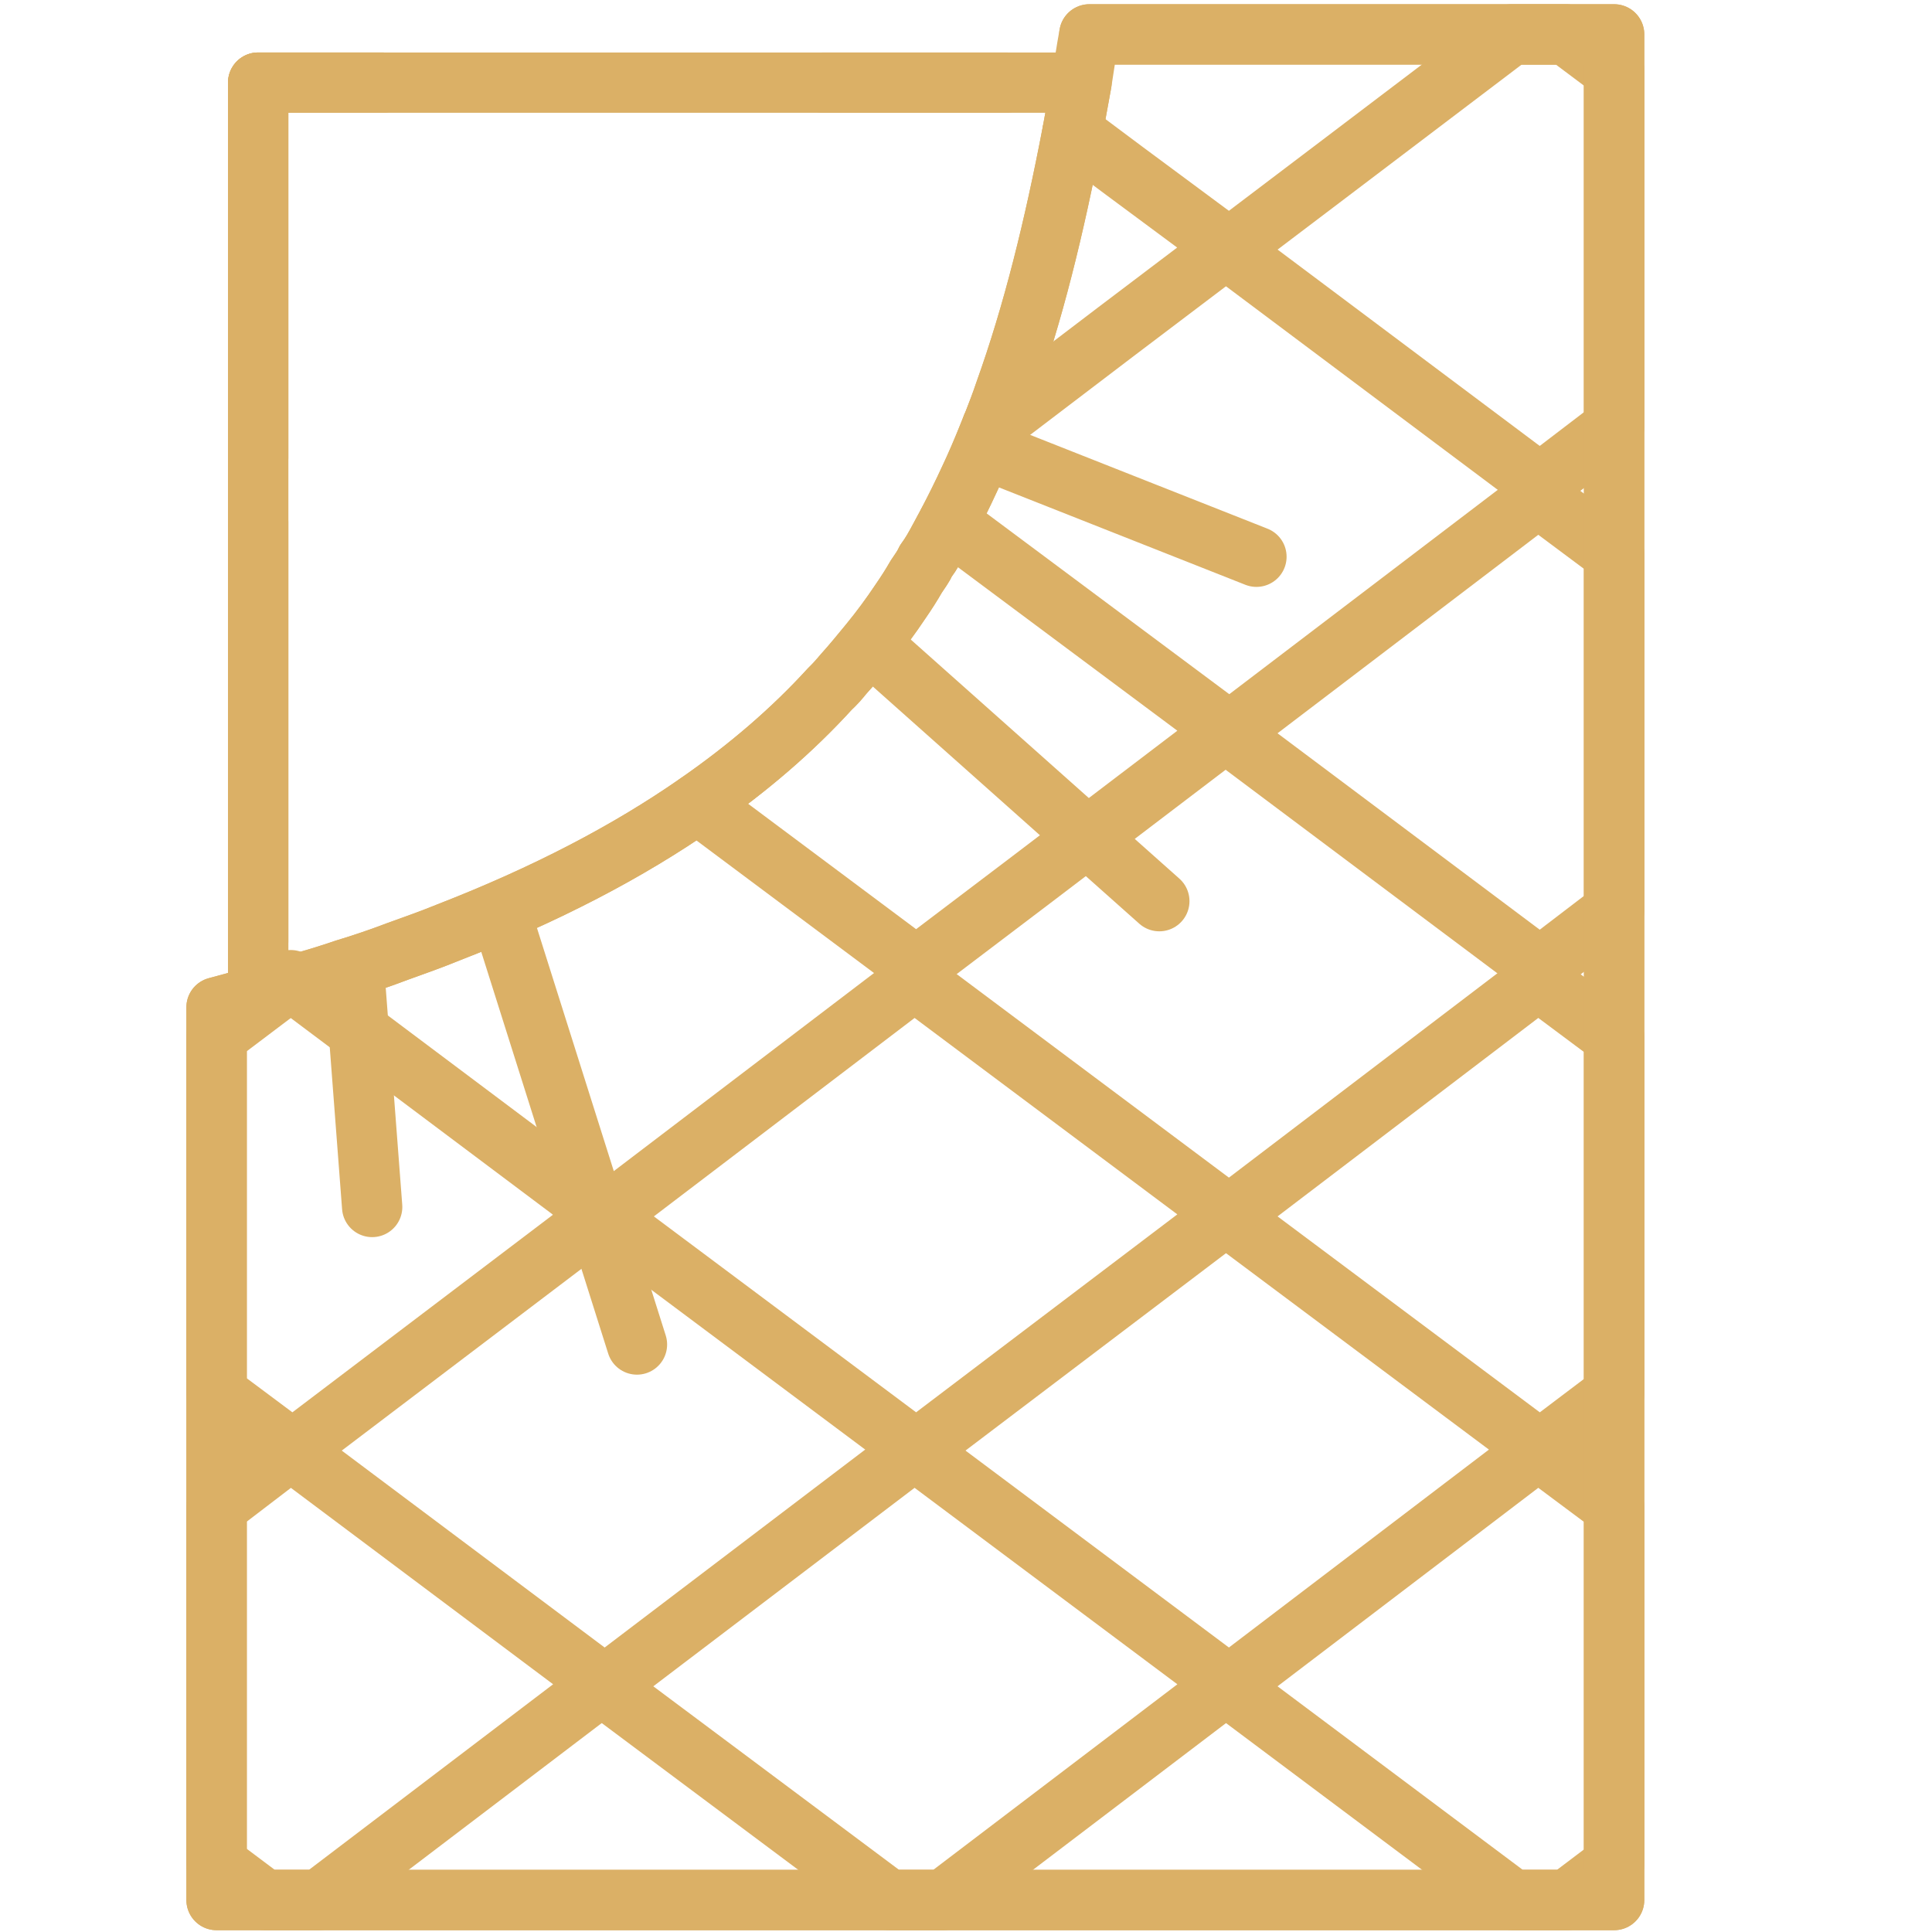
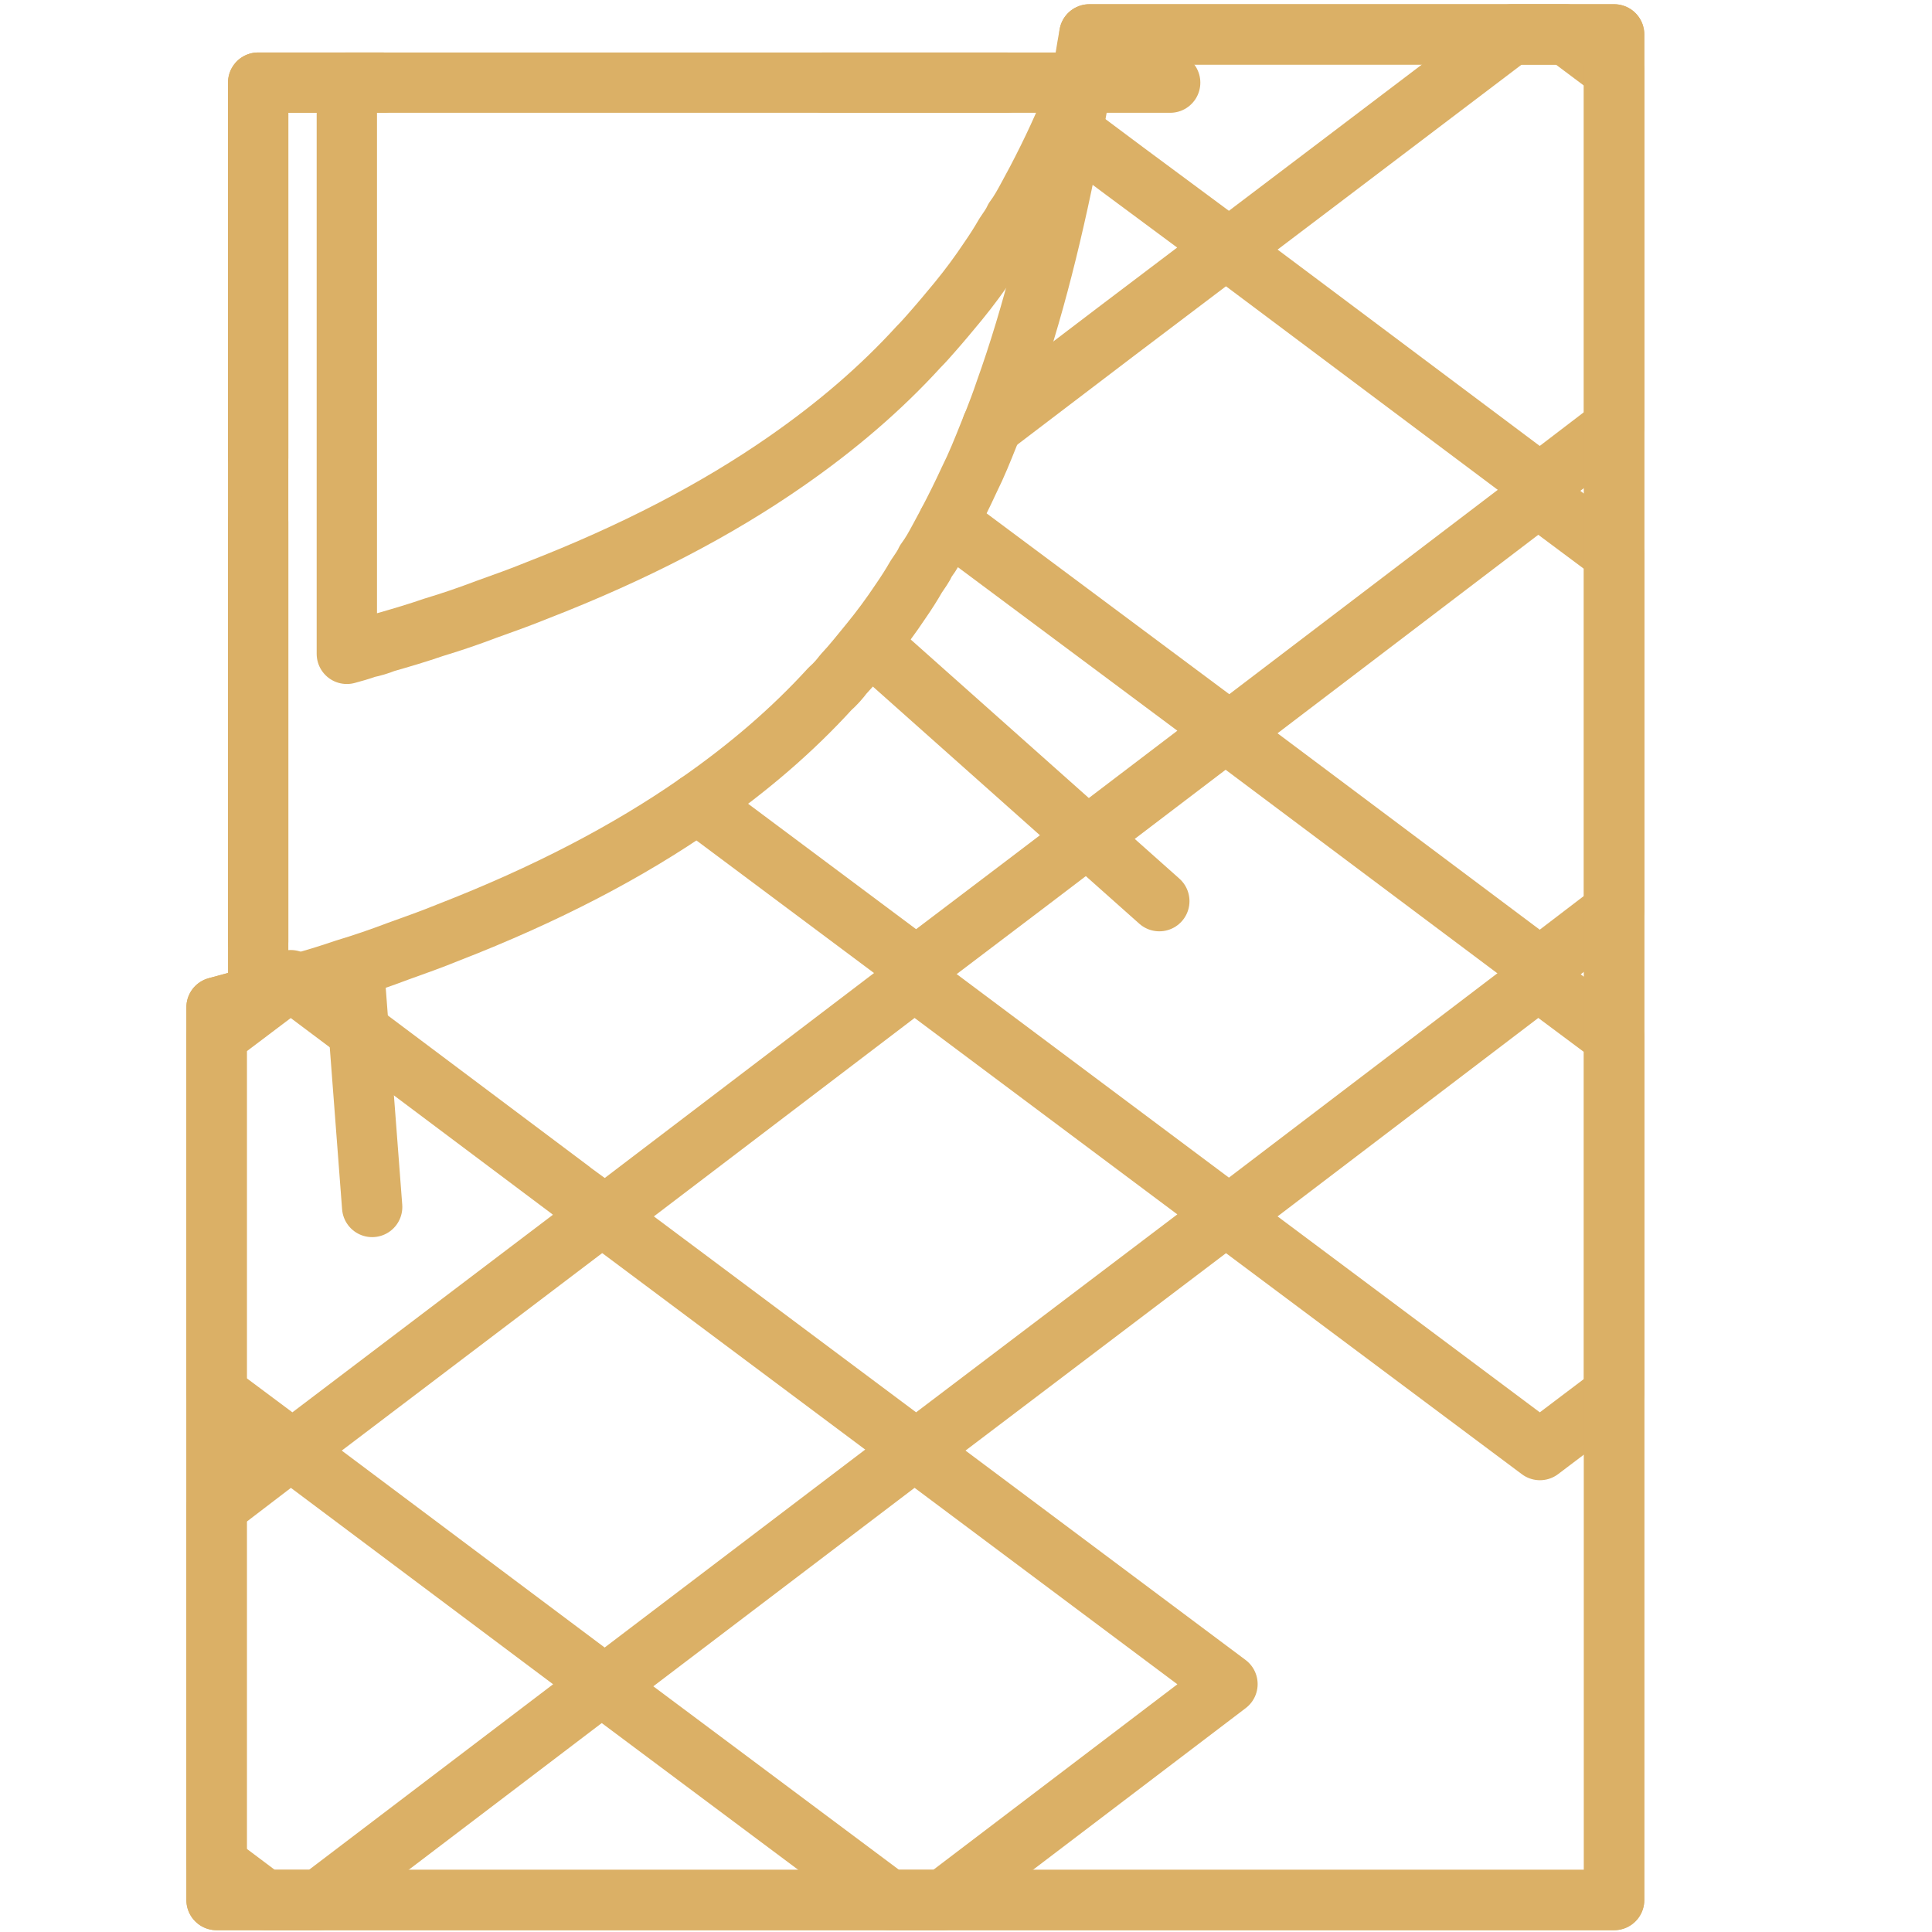
<svg xmlns="http://www.w3.org/2000/svg" viewBox="0 0 32.03 32.03">
  <defs>
    <style>.cls-1{fill:none;stroke:#dbb066;stroke-linecap:round;stroke-linejoin:round;}</style>
  </defs>
  <g id="Vrstva_1">
    <path class="cls-1" d="m6.34,1.37h-2.06v15.14c-.22.06-.46.13-.69.19v14.8h23.17V.57h-8.7" />
    <polyline class="cls-1" points="4.28 7.59 4.28 1.37 6.34 1.37" />
    <polygon class="cls-1" points="26.76 1.17 26.76 7.08 25.53 8.02 20.35 4.14 22 2.89 25.06 .57 25.96 .57 26.76 1.17" />
    <line class="cls-1" x1="16.68" y1="1.37" x2="13.65" y2="1.37" />
    <polyline class="cls-1" points="17.78 2.19 18.65 2.84 20.35 4.1 18.5 5.5 16.45 7.06" />
    <line class="cls-1" x1="4.28" y1="15.61" x2="4.28" y2="8.65" />
    <polygon class="cls-1" points="26.76 9.18 26.76 15.1 25.53 16.04 20.35 12.16 25.5 8.24 26.76 9.18" />
    <polyline class="cls-1" points="11.56 13.32 15.19 16.03 17.09 14.59 20.35 12.11 15.72 8.66" />
    <polygon class="cls-1" points="10 20.13 9.69 20.37 4.85 24.04 3.59 23.1 3.59 17.18 4.61 16.41 4.82 16.25 4.91 16.32 5.79 16.98 9.47 19.74 9.48 19.75 10 20.13" />
    <polygon class="cls-1" points="26.76 17.19 26.76 23.11 25.53 24.04 20.35 20.17 25.5 16.25 26.76 17.19" />
    <polygon class="cls-1" points="20.35 20.13 15.19 24.04 10.01 20.17 15.16 16.25 20.35 20.13" />
    <polygon class="cls-1" points="10 27.92 5.29 31.5 4.39 31.5 3.59 30.9 3.59 24.98 4.82 24.04 10 27.92" />
-     <polygon class="cls-1" points="26.76 24.98 26.76 30.91 25.98 31.5 25.08 31.5 20.35 27.96 25.5 24.04 26.76 24.98" />
    <polygon class="cls-1" points="20.35 27.92 15.64 31.5 14.74 31.5 10 27.96 15.16 24.04 20.35 27.92" />
  </g>
  <g id="Vrstva_2">
-     <path class="cls-1" d="m17.93,1.37c-.05.28-.1.55-.15.82-.3,1.57-.65,3-1.12,4.31-.06.18-.13.36-.2.54t-.01.02s-.04.1-.06.15c-.1.25-.21.5-.32.74-.11.24-.23.48-.35.71-.05.09-.09.17-.14.26-.07.13-.14.26-.23.38-.04.09-.1.17-.16.26-.08.14-.17.28-.26.41-.16.24-.33.47-.51.69-.14.17-.29.35-.44.52-.07.08-.14.16-.22.24-.62.68-1.35,1.31-2.2,1.9-1.15.8-2.51,1.51-4.13,2.14-.27.11-.55.21-.83.31-.29.11-.58.21-.88.3-.26.09-.53.17-.81.25-.1.04-.2.07-.3.09-.11.04-.22.07-.33.1V1.37h13.65Z" />
+     <path class="cls-1" d="m17.93,1.37t-.01.02s-.04.1-.06.15c-.1.25-.21.5-.32.74-.11.24-.23.48-.35.71-.05.09-.09.17-.14.26-.07.13-.14.26-.23.38-.04.09-.1.17-.16.26-.08.14-.17.28-.26.41-.16.24-.33.47-.51.69-.14.17-.29.35-.44.52-.07.08-.14.16-.22.24-.62.68-1.35,1.31-2.2,1.9-1.15.8-2.51,1.51-4.13,2.14-.27.11-.55.21-.83.31-.29.11-.58.21-.88.3-.26.09-.53.17-.81.25-.1.04-.2.07-.3.09-.11.04-.22.07-.33.1V1.37h13.65Z" />
    <path class="cls-1" d="m26.76.57v30.93H3.59v-14.8c.23-.06.47-.13.69-.19.11-.03.22-.06.33-.1.1-.02.2-.05.3-.09.28-.08.55-.16.81-.25.3-.09.59-.19.88-.3.28-.1.56-.2.83-.31,1.62-.63,2.98-1.34,4.13-2.14.85-.59,1.58-1.22,2.2-1.9.09-.08.16-.16.22-.24.16-.17.3-.35.44-.52.18-.22.35-.45.51-.69.09-.13.18-.27.26-.41.06-.09.12-.17.16-.26.09-.12.16-.25.23-.38.05-.09.09-.17.14-.26.12-.23.24-.47.35-.71.12-.24.22-.49.32-.74.02-.05.04-.1.06-.15t.01-.02c.07-.18.14-.36.2-.54.47-1.31.82-2.74,1.12-4.31.05-.27.1-.54.15-.82.04-.26.08-.53.13-.8h8.7Z" />
    <line class="cls-1" x1="5.87" y1="16.07" x2="6.17" y2="20.01" />
-     <line class="cls-1" x1="8.37" y1="15.36" x2="10.56" y2="22.29" />
    <line class="cls-1" x1="14.67" y1="10.89" x2="19.22" y2="14.94" />
-     <line class="cls-1" x1="16.68" y1="7.59" x2="20.83" y2="9.23" />
  </g>
</svg>